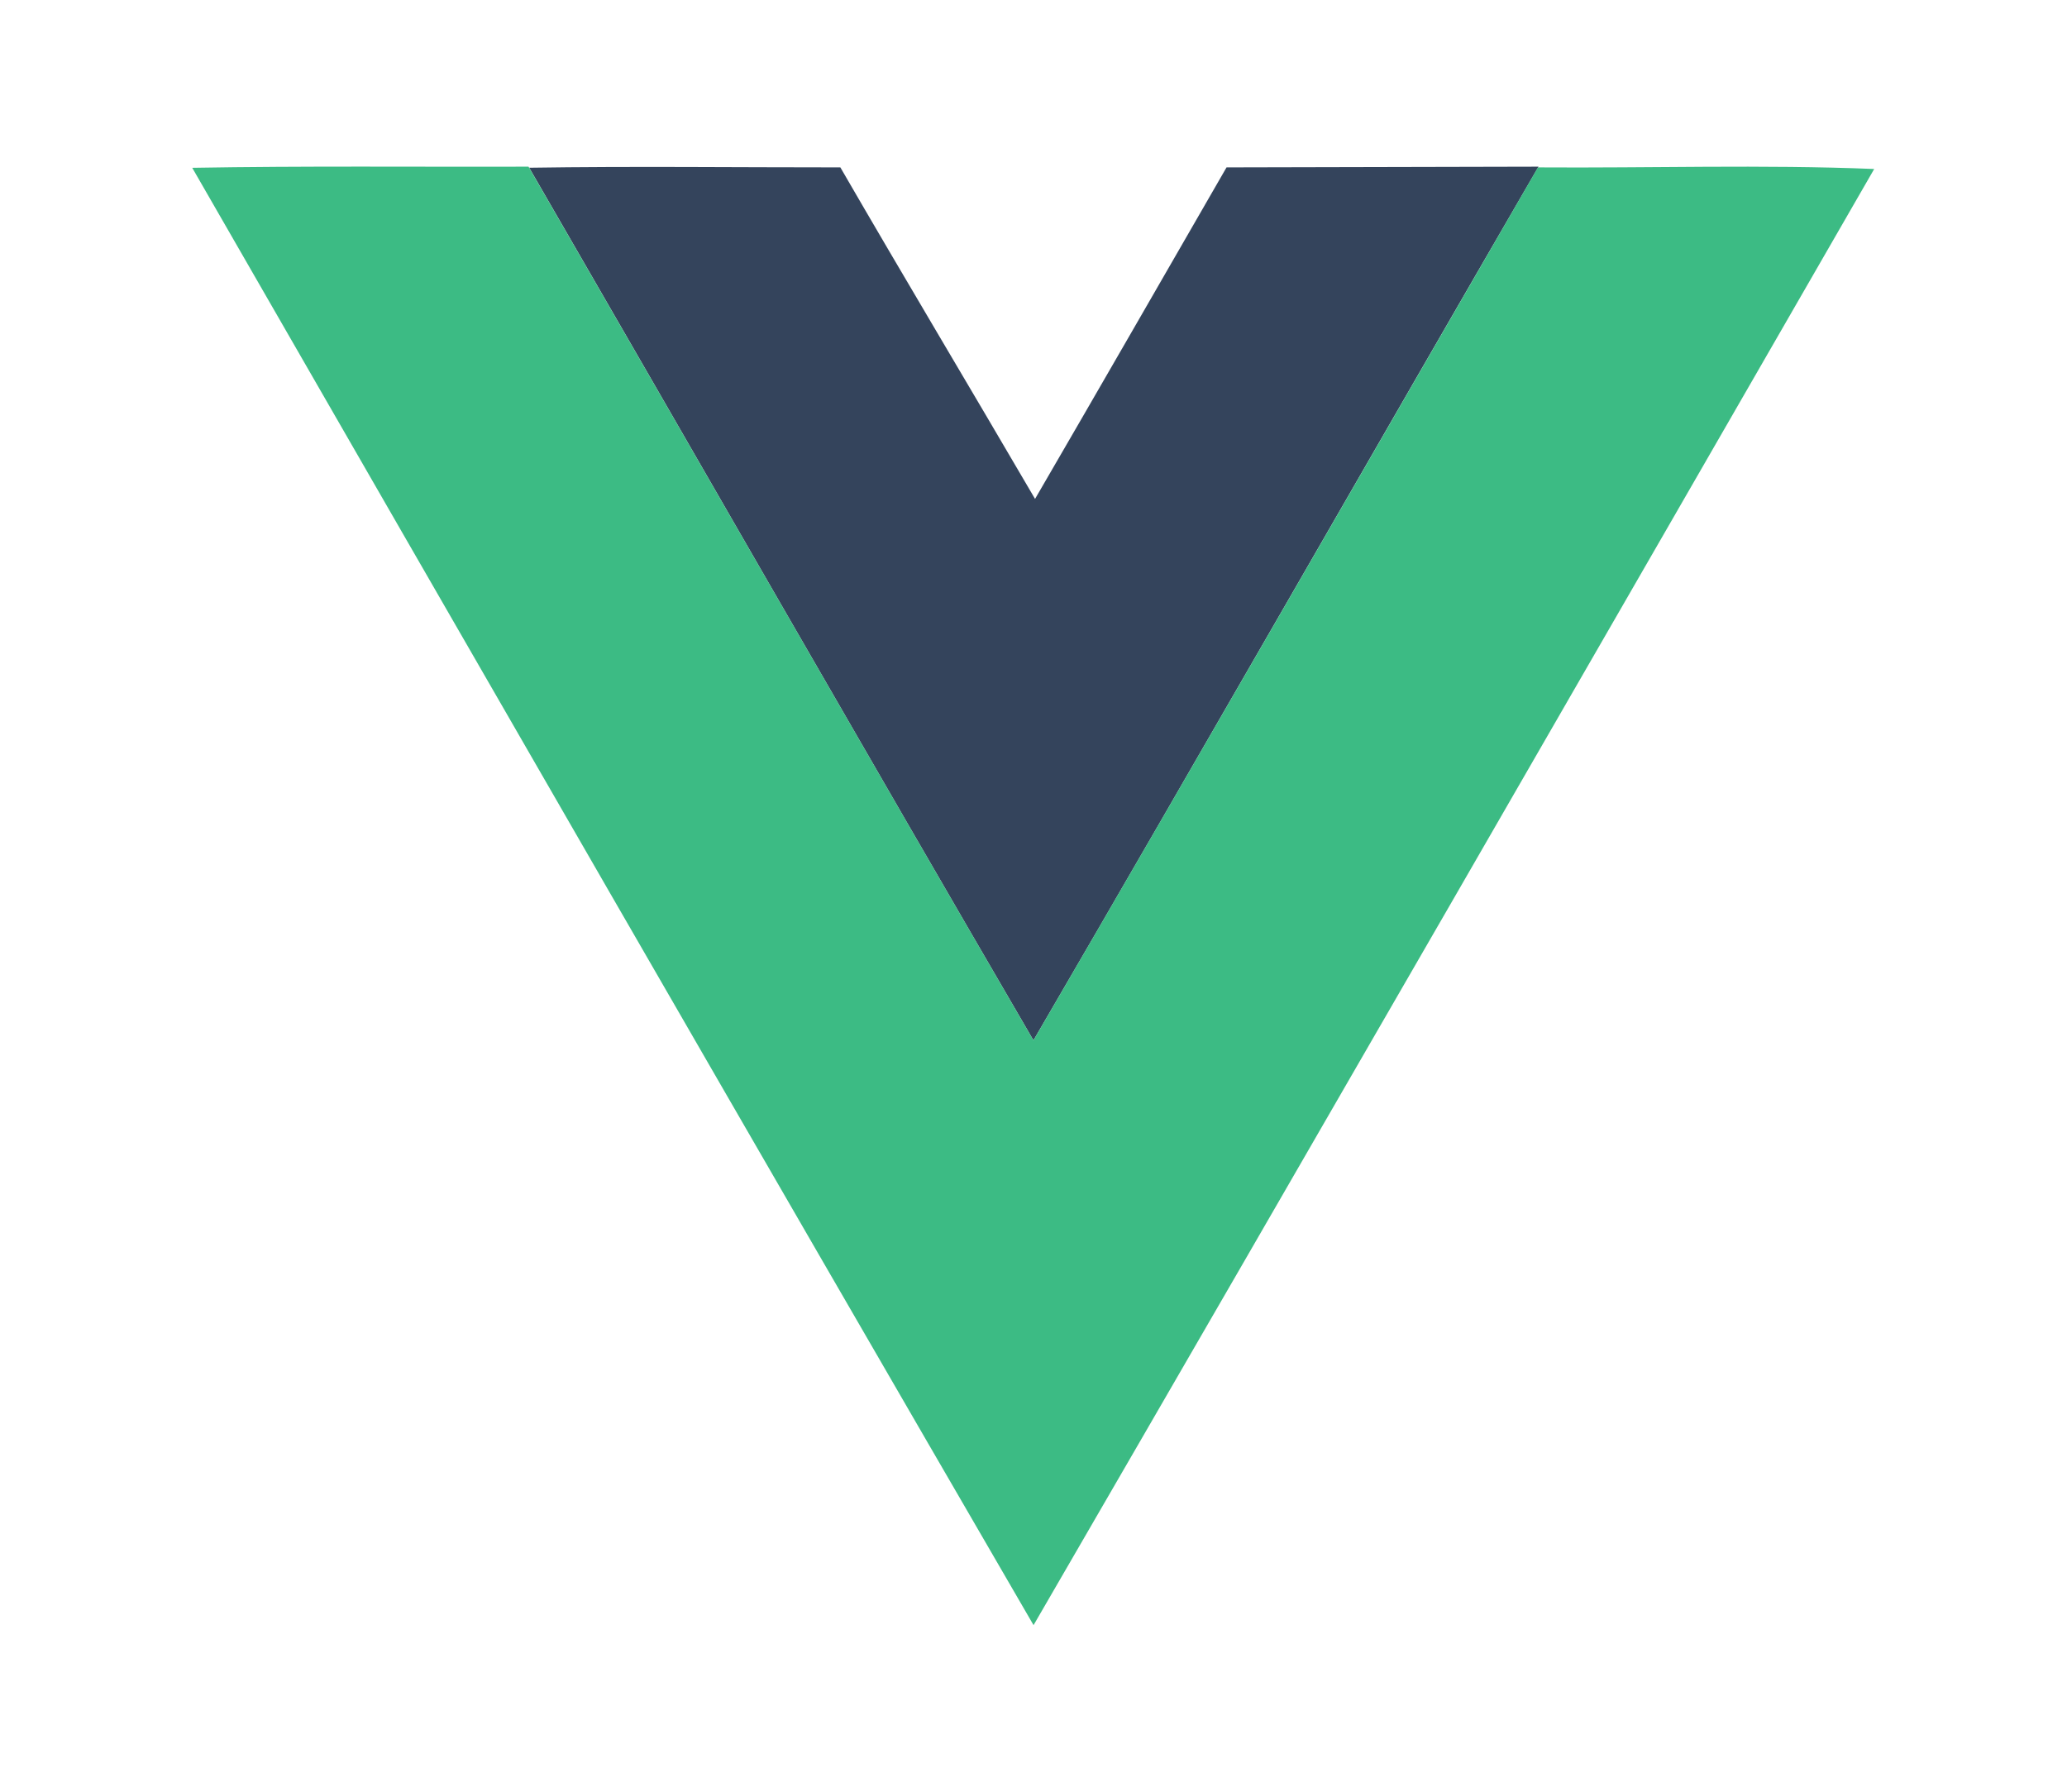
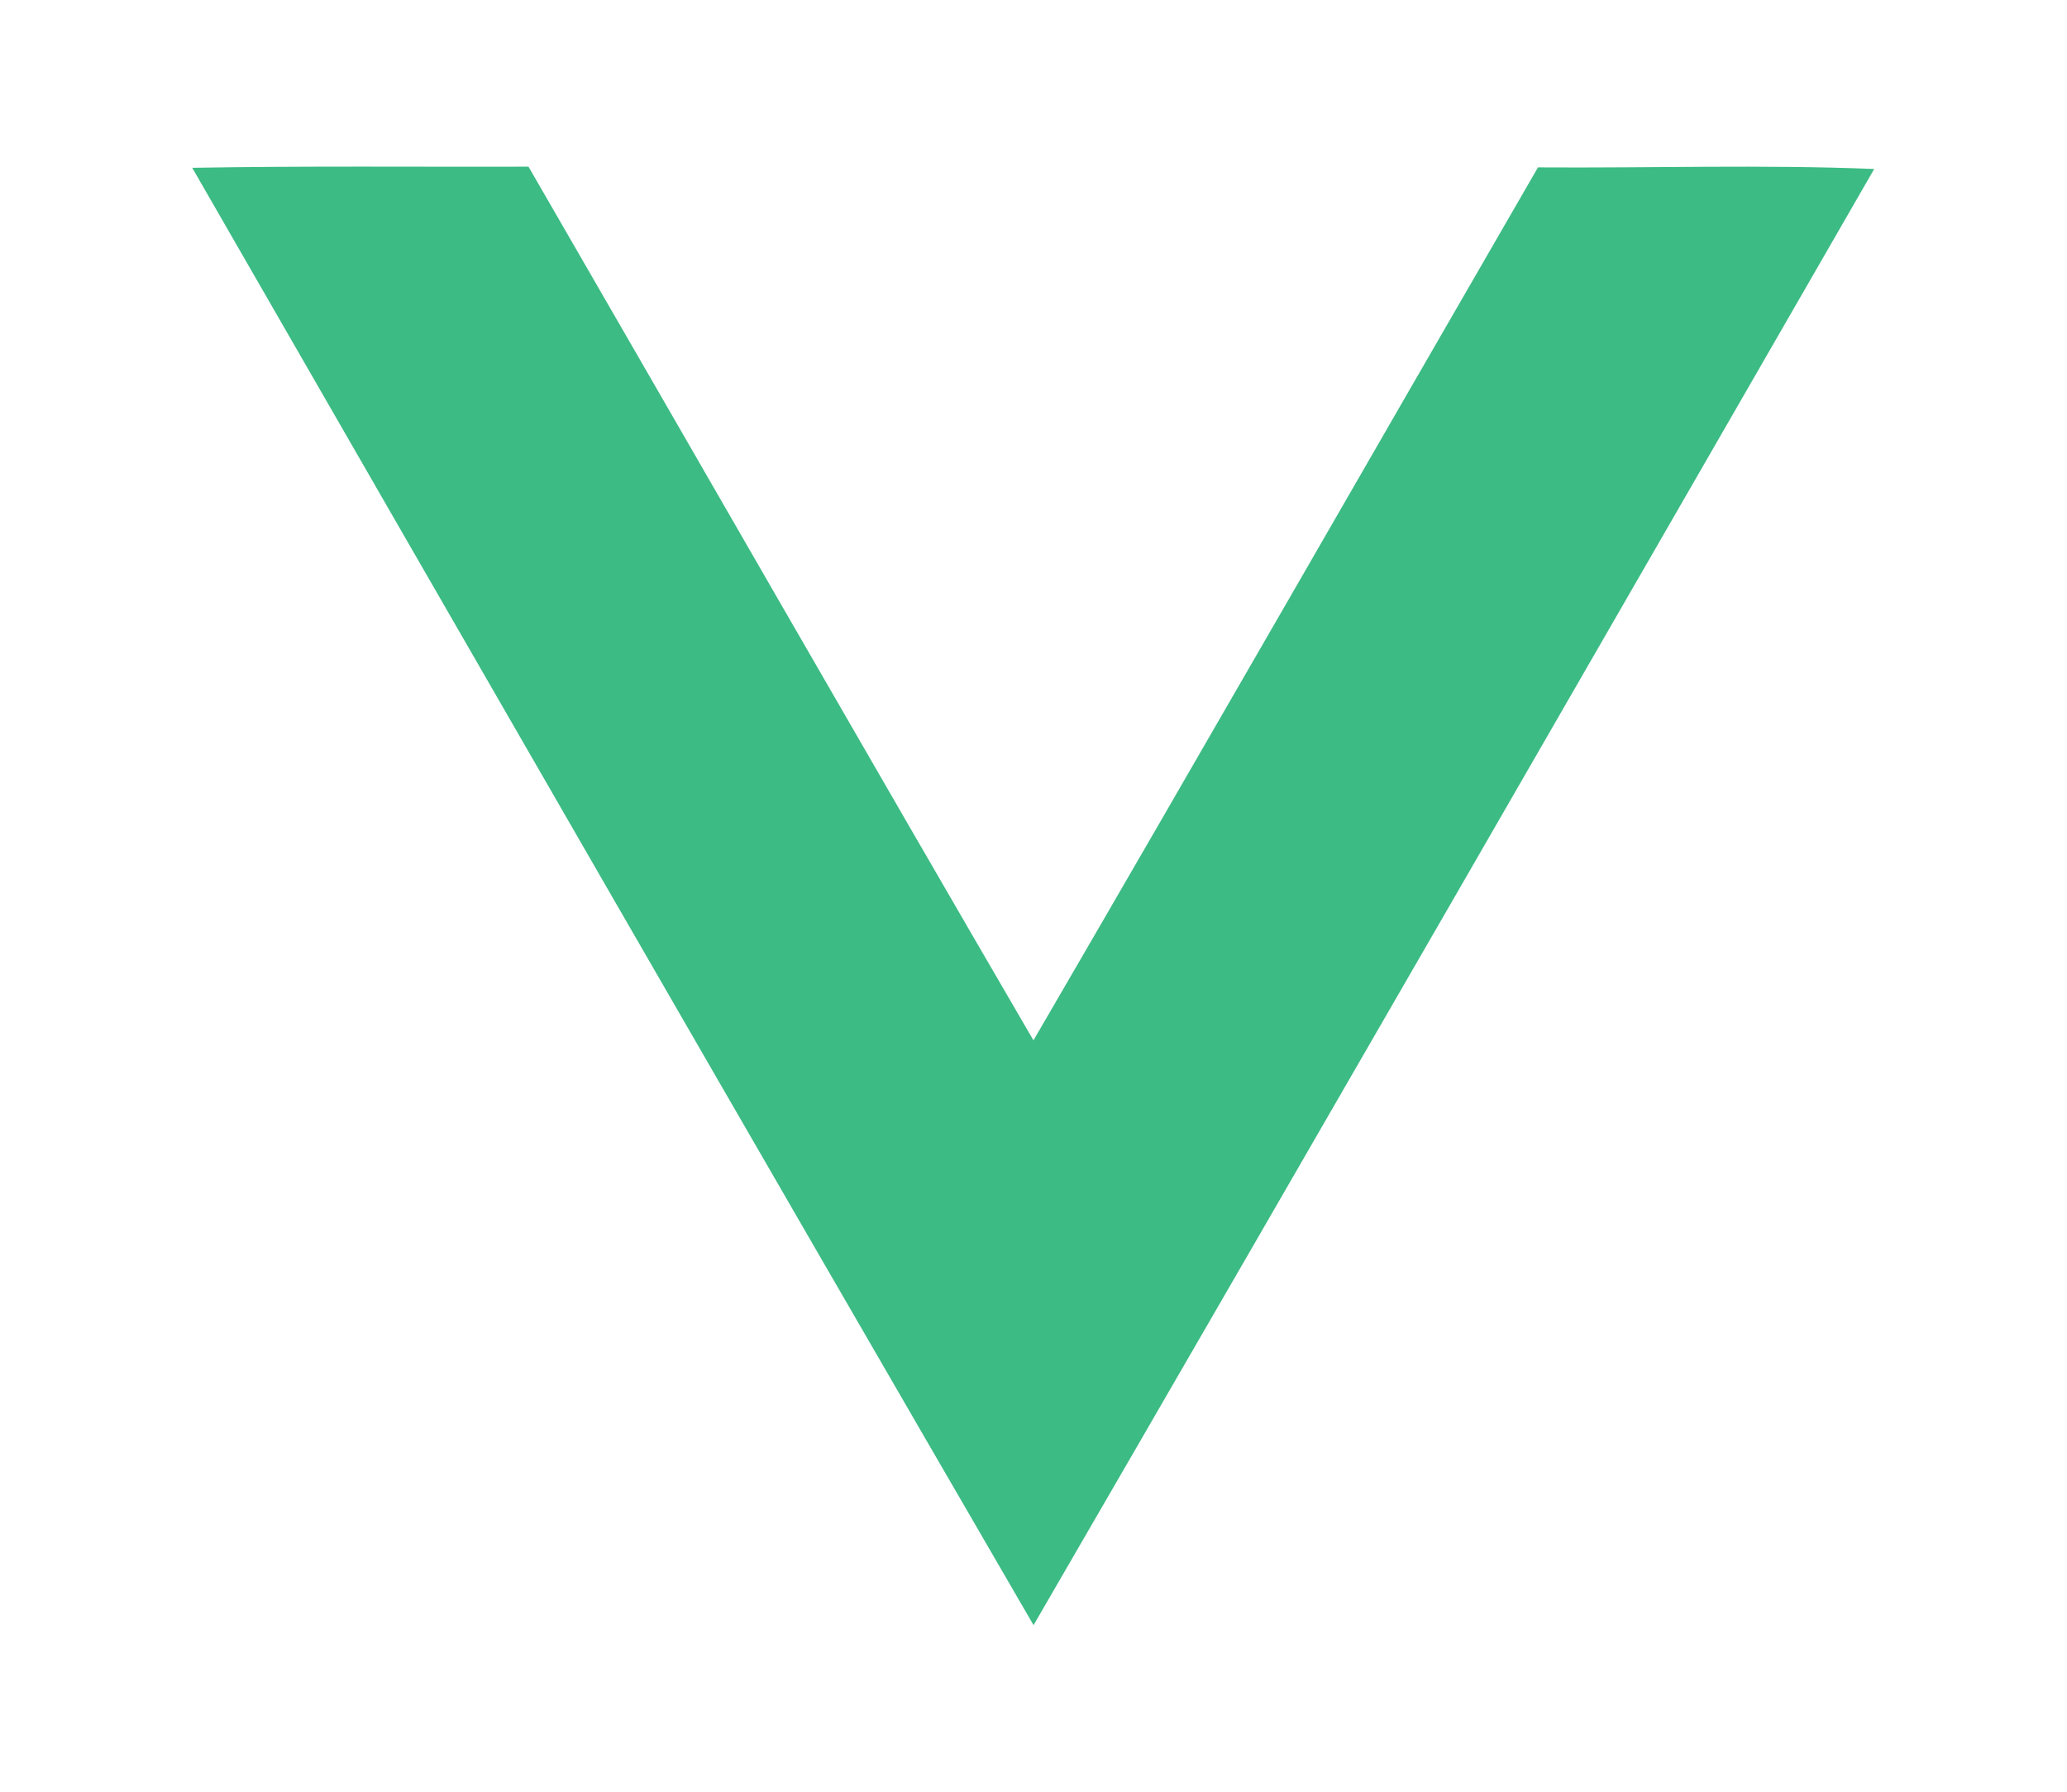
<svg xmlns="http://www.w3.org/2000/svg" xmlns:ns1="http://sodipodi.sourceforge.net/DTD/sodipodi-0.dtd" xmlns:ns2="http://www.inkscape.org/namespaces/inkscape" id="svg" version="1.1" width="400" height="346.667" viewBox="0, 0, 400,346.667" ns1:docname="vue.svg" ns2:version="1.0.1 (3bc2e813f5, 2020-09-07)">
  <defs id="defs8" />
  <ns1:namedview pagecolor="#ffffff" bordercolor="#666666" borderopacity="1" objecttolerance="10" gridtolerance="10" guidetolerance="10" ns2:pageopacity="0" ns2:pageshadow="2" ns2:window-width="1150" ns2:window-height="828" id="namedview6" showgrid="false" ns2:zoom="0.70710678" ns2:cx="182.05844" ns2:cy="93.999442" ns2:window-x="336" ns2:window-y="121" ns2:window-maximized="0" ns2:current-layer="svg" ns2:document-rotation="0" />
  <g id="svgg" transform="matrix(0.814,0,0,0.814,37.201,32.25)">
-     <path id="path0" d="M 80.106,0.249 C 120.094,69.372 159.777,138.673 199.988,207.665 240.246,138.601 279.928,69.154 320.056,-0.003 295.334,0.054 270.613,0.11 245.891,0.167 230.737,26.445 215.613,52.748 200.367,78.967 185.014,52.692 169.344,26.523 154.081,0.167 129.423,0.177 104.76,-0.129 80.106,0.249 Z" style="fill:#34445c;fill-opacity:1" ns1:nodetypes="ccccccc" />
    <path id="path1" d="M 0,0.267 C 66.523,115.812 133.058,231.373 200.011,346.667 266.854,231.436 333.344,115.976 399.861,0.549 373.311,-0.536 346.564,0.356 319.929,0.167 279.93,69.321 240.172,138.628 199.989,207.666 159.745,138.577 119.988,69.205 79.944,0 53.296,0.07 26.644,-0.196 0,0.267 Z" style="fill:#3cbb84;fill-opacity:1" />
  </g>
</svg>